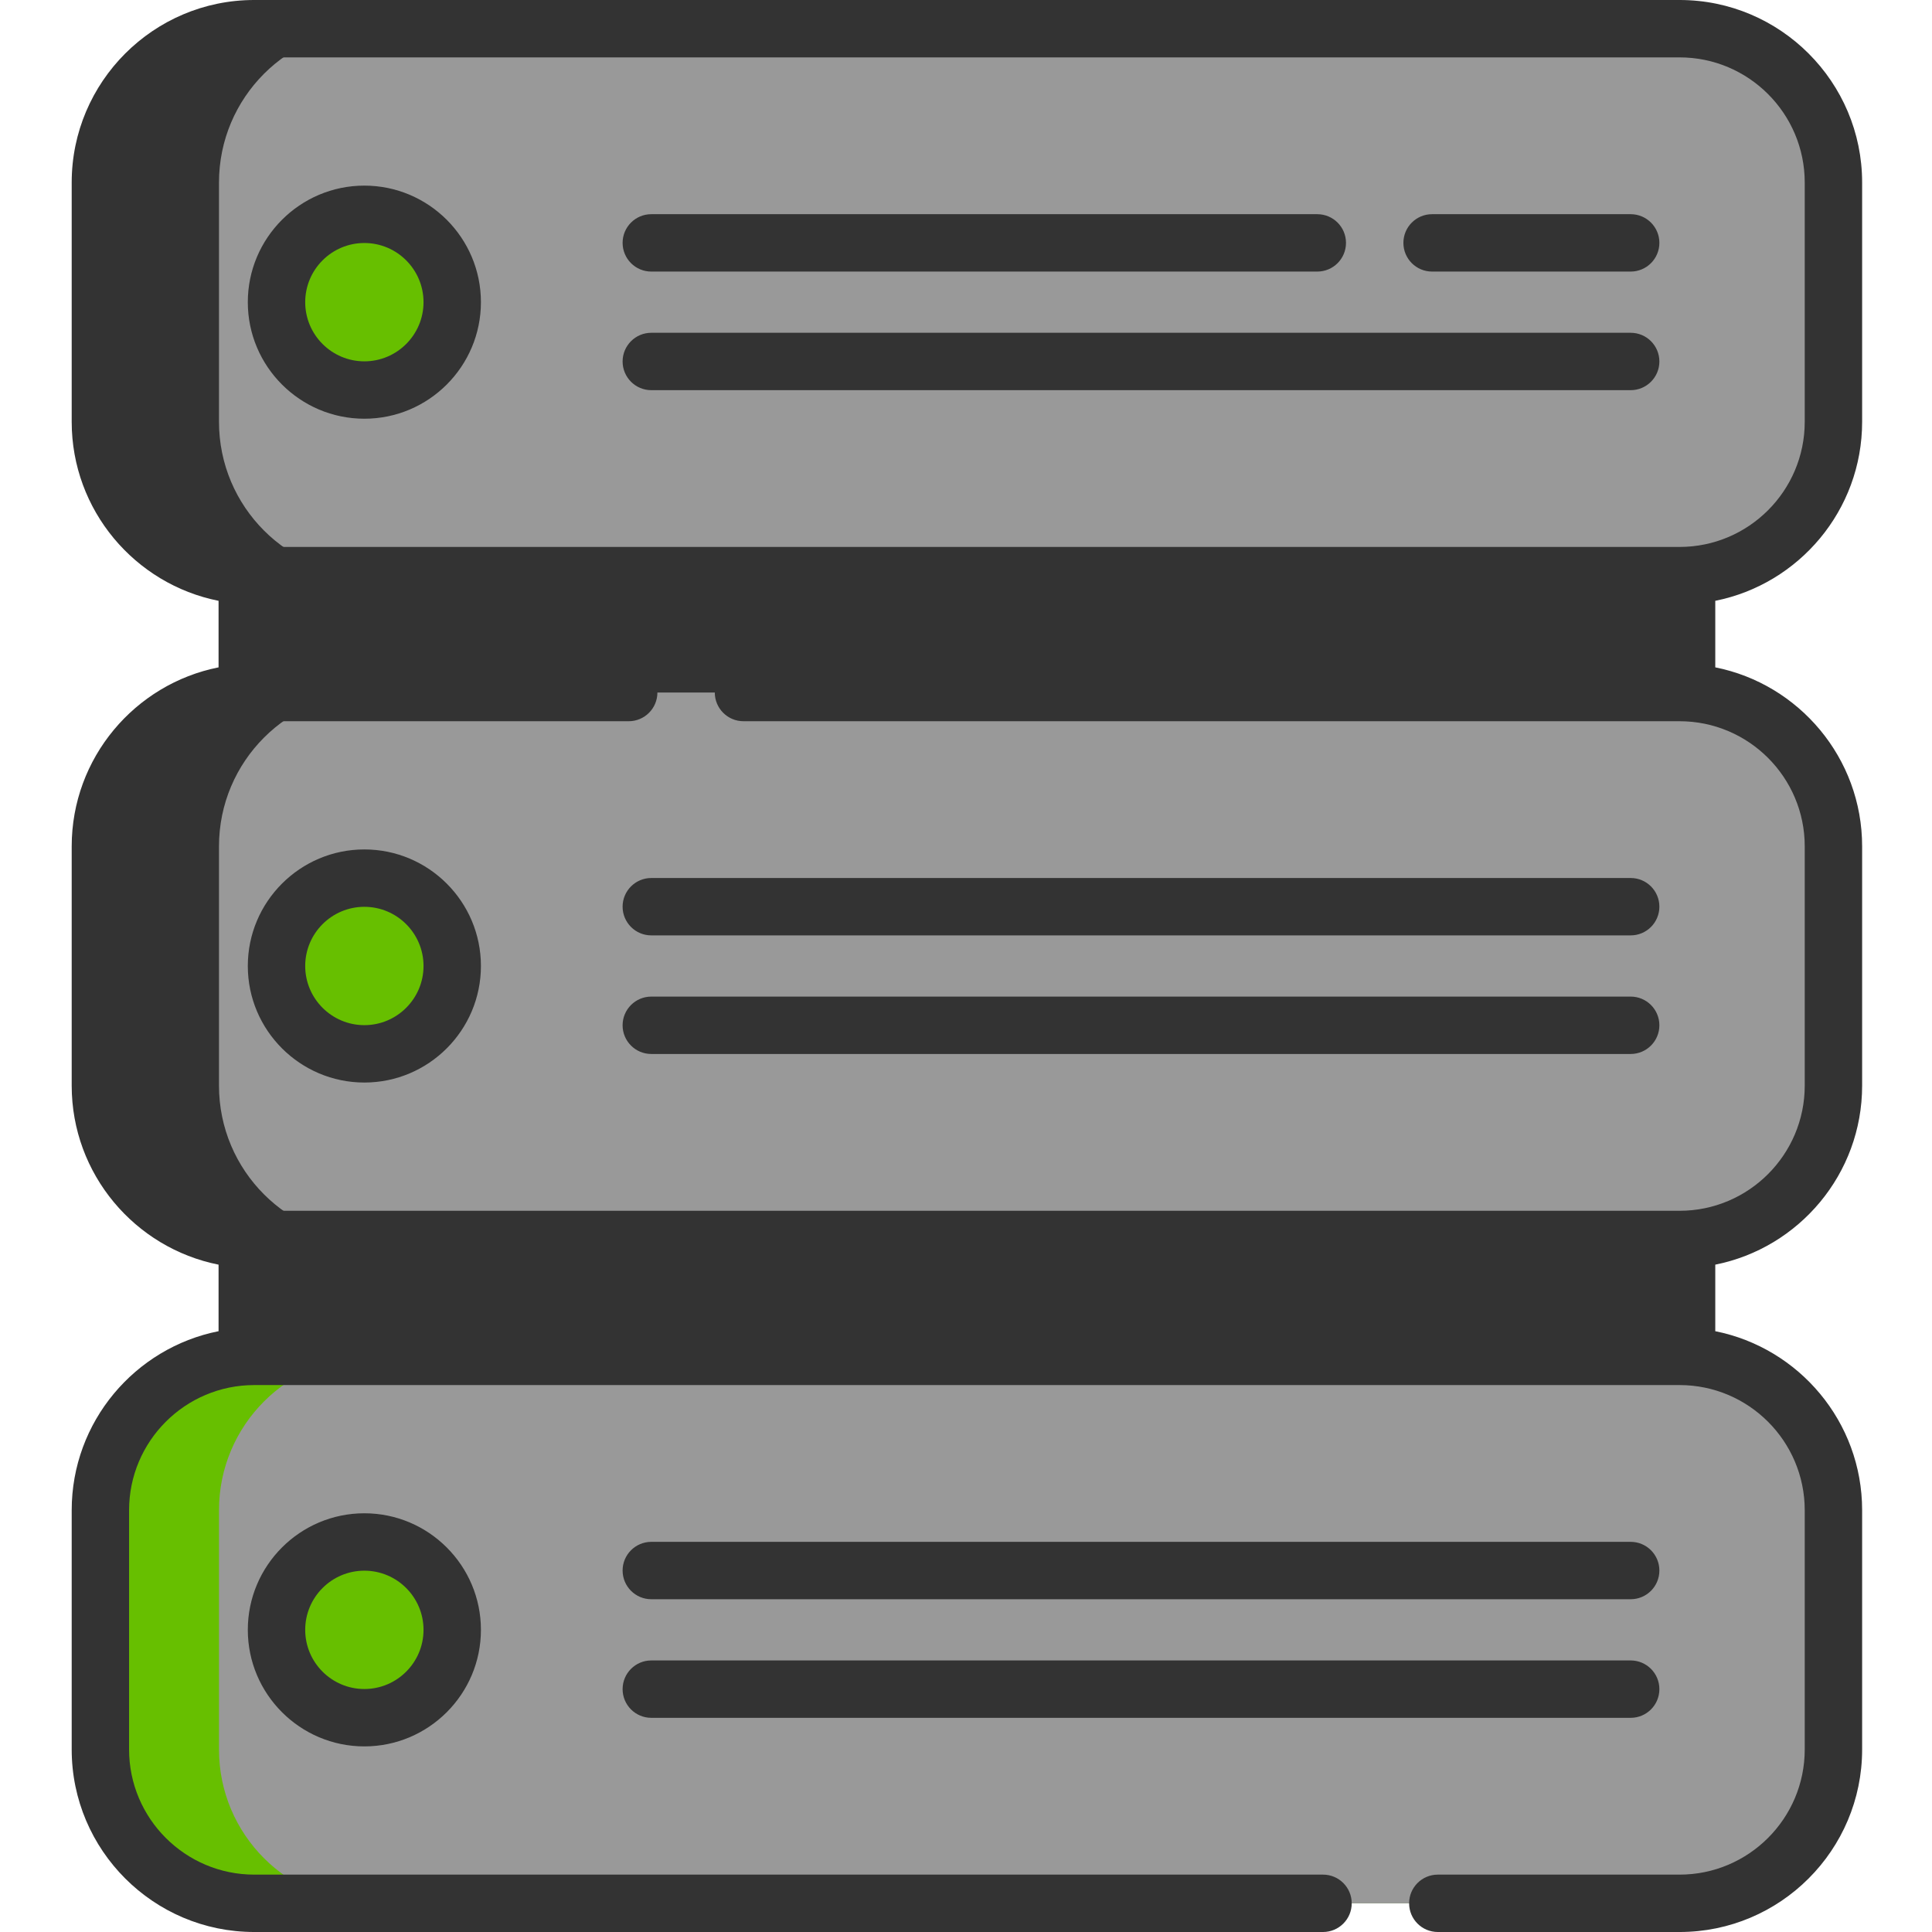
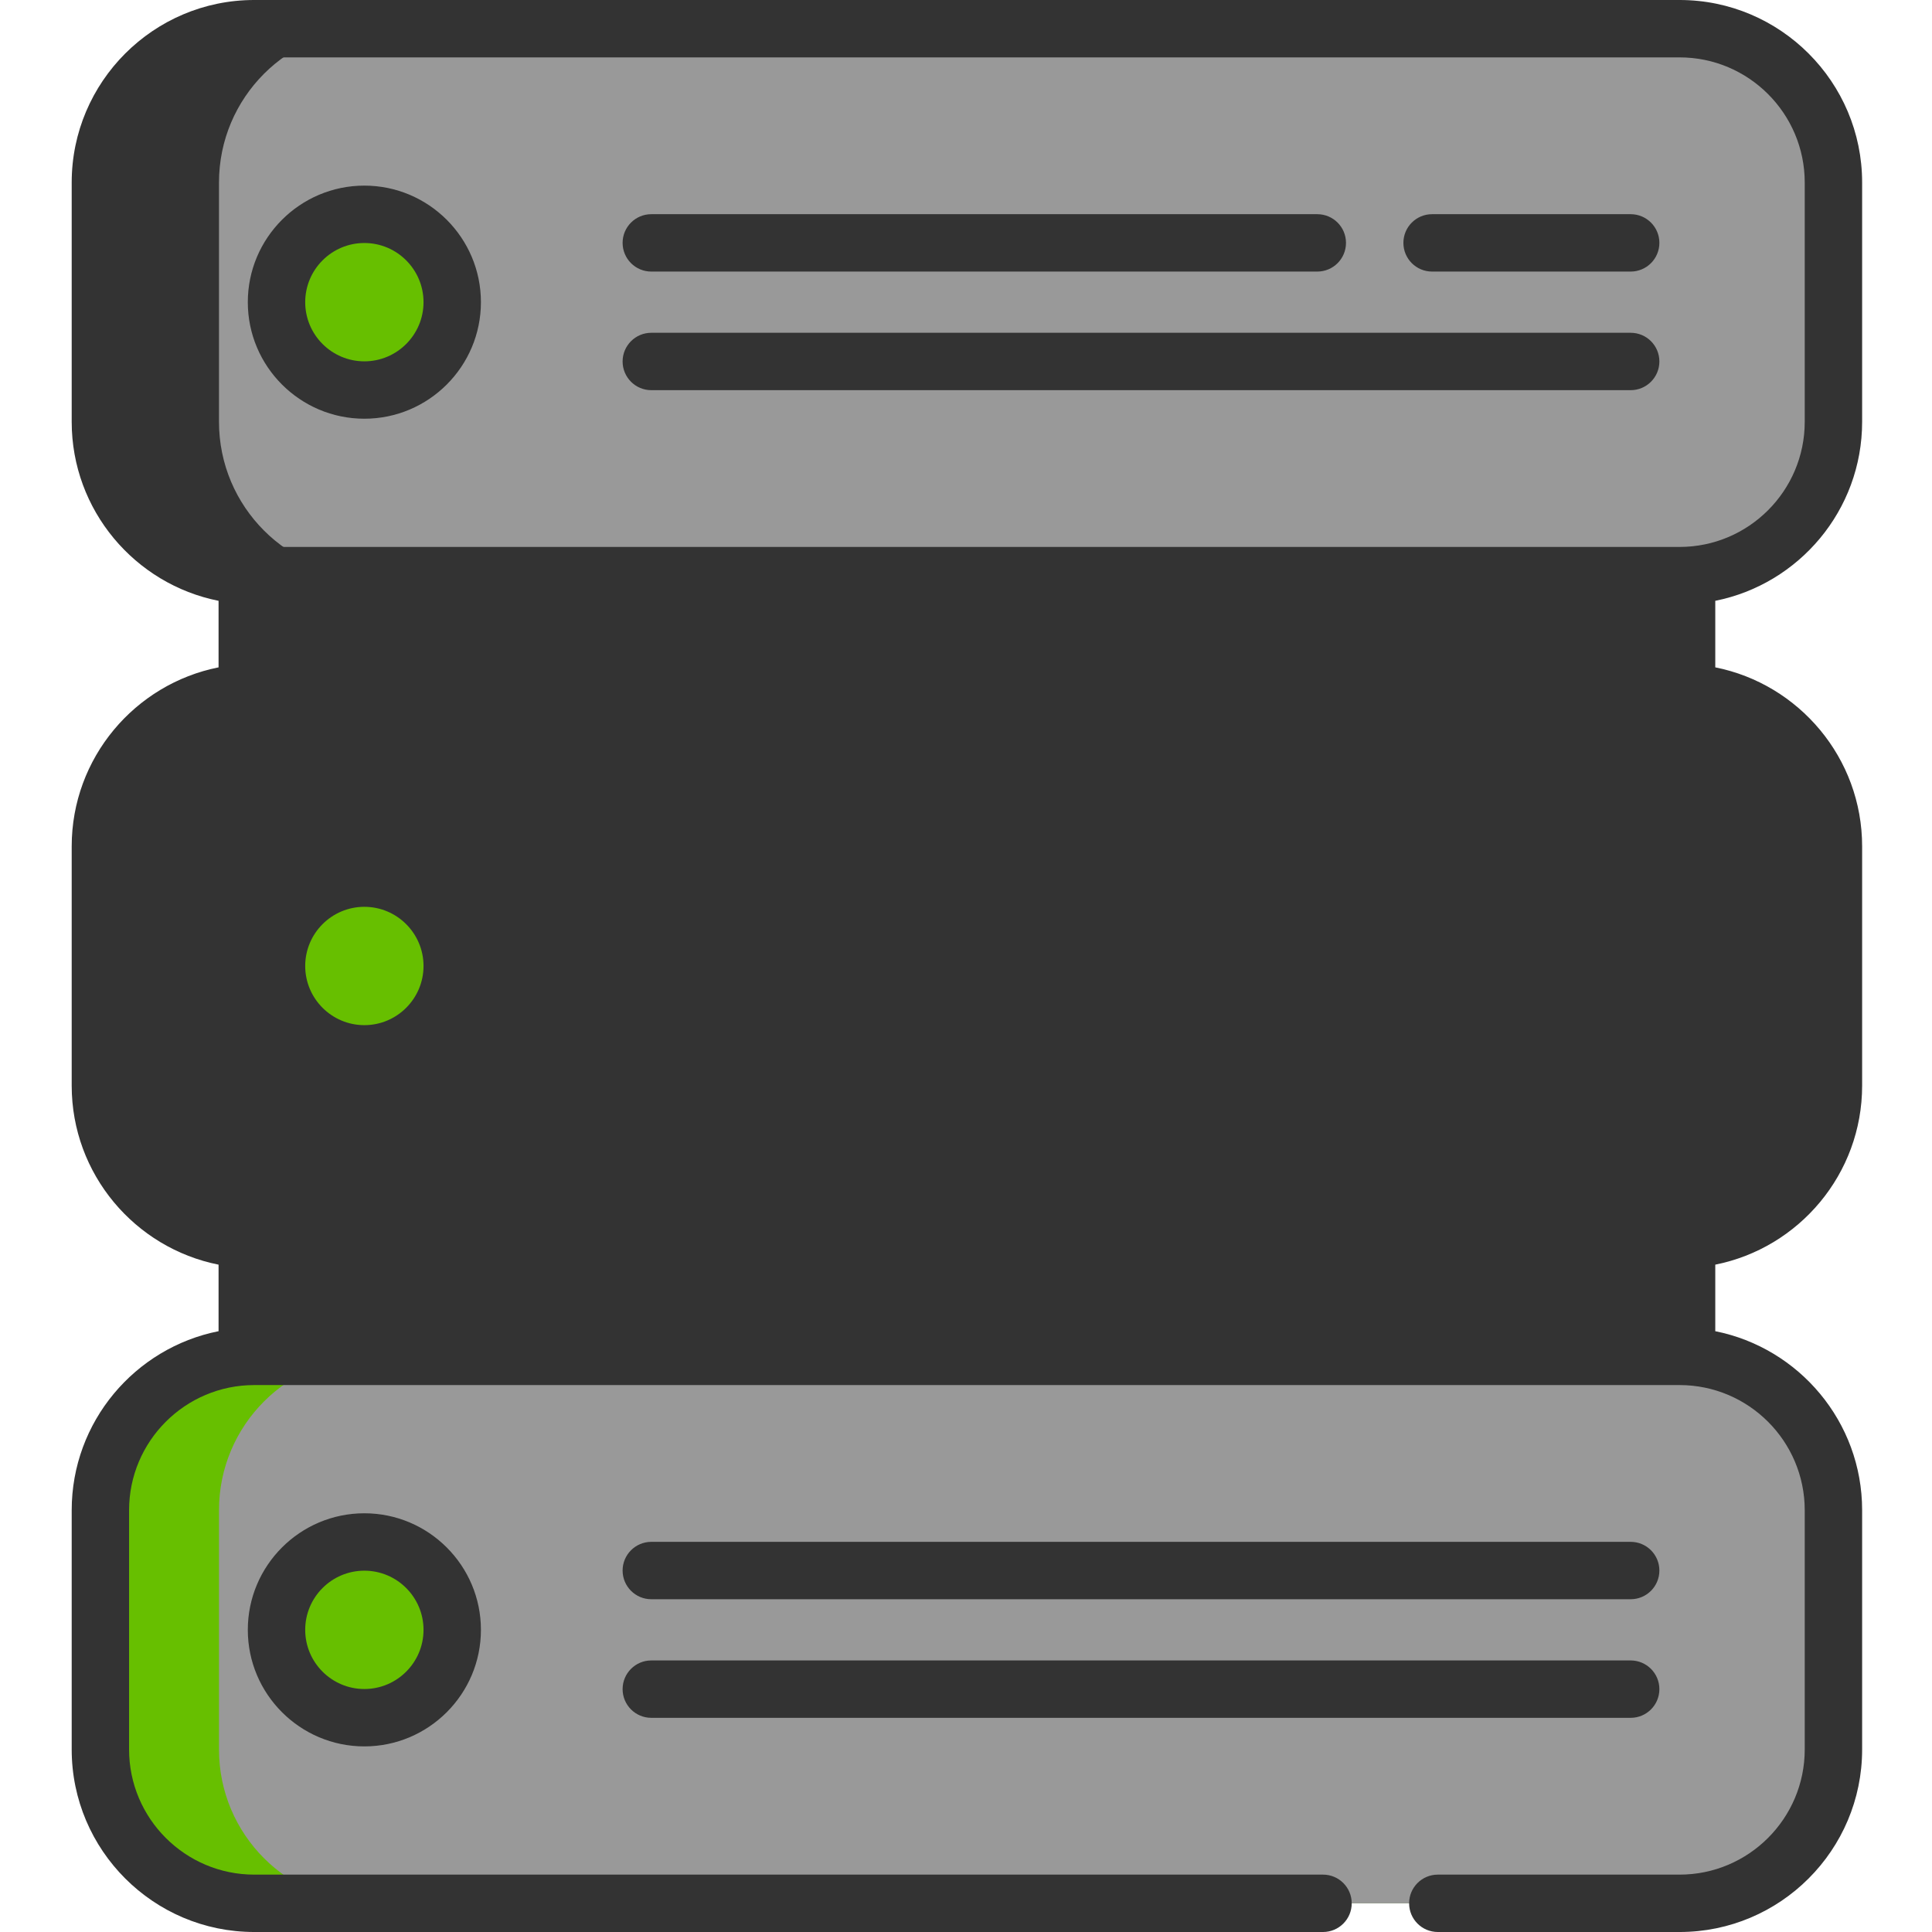
<svg xmlns="http://www.w3.org/2000/svg" height="512px" viewBox="-19 0 512 512" width="512px" class="">
  <g>
    <g fill="#27425b">
      <path d="m46.523 137.652h381.438v248.395h-381.438zm0 0" data-original="#000000" class="" style="fill:#333333" data-old_color="#555555" />
      <path d="m466.883 48.371v63.418c0 22.508-18.258 40.766-40.766 40.766h-377.746c-22.52 0-40.766-18.258-40.766-40.766v-63.418c0-22.52 18.246-40.77 40.766-40.77h377.746c22.508 0 40.766 18.25 40.766 40.77zm0 0" data-original="#000000" class="" style="fill:#333333" data-old_color="#555555" />
      <path d="m466.883 224.289v63.418c0 22.508-18.258 40.766-40.766 40.766h-377.746c-22.52 0-40.766-18.258-40.766-40.766v-63.418c0-22.516 18.246-40.766 40.766-40.766h377.746c22.508 0 40.766 18.25 40.766 40.766zm0 0" data-original="#000000" class="" style="fill:#333333" data-old_color="#555555" />
    </g>
    <path d="m466.883 48.371v63.418c0 22.508-18.258 40.766-40.766 40.766h-346.316c-22.52 0-40.766-18.258-40.766-40.766v-63.418c0-22.52 18.246-40.77 40.766-40.77h346.316c22.508 0 40.766 18.25 40.766 40.77zm0 0" fill="#405872" data-original="#405872" class="" style="fill:#999999" data-old_color="#29A6D2" />
-     <path d="m466.883 224.289v63.418c0 22.508-18.258 40.766-40.766 40.766h-346.316c-22.52 0-40.766-18.258-40.766-40.766v-63.418c0-22.516 18.246-40.766 40.766-40.766h346.316c22.508 0 40.766 18.25 40.766 40.766zm0 0" fill="#405872" data-original="#405872" class="" style="fill:#999999" data-old_color="#29A6D2" />
    <path d="m100.844 255.996c0 12.859-10.426 23.281-23.285 23.281-12.855 0-23.281-10.422-23.281-23.281s10.426-23.285 23.281-23.285c12.859 0 23.285 10.426 23.285 23.285zm0 0" fill="#f96065" data-original="#F96065" class="" style="fill:#67BF00" data-old_color="#67bf00" />
    <path d="m466.883 400.215v63.418c0 22.508-18.258 40.77-40.766 40.77h-377.746c-22.52 0-40.766-18.262-40.766-40.77v-63.418c0-22.516 18.246-40.766 40.766-40.766h377.746c22.508 0 40.766 18.25 40.766 40.766zm0 0" fill="#27425b" data-original="#27425B" class="active-path" style="fill:#67BF00" data-old_color="#67bf00" />
    <path d="m466.883 400.215v63.418c0 22.508-18.258 40.77-40.766 40.77h-346.316c-22.52 0-40.766-18.262-40.766-40.77v-63.418c0-22.516 18.246-40.766 40.766-40.766h346.316c22.508 0 40.766 18.25 40.766 40.766zm0 0" fill="#405872" data-original="#405872" class="" style="fill:#999999" data-old_color="#29A6D2" />
    <path d="m100.844 431.926c0 12.859-10.426 23.281-23.285 23.281-12.855 0-23.281-10.422-23.281-23.281s10.426-23.285 23.281-23.285c12.859 0 23.285 10.426 23.285 23.285zm0 0" fill="#f96065" data-original="#F96065" class="" style="fill:#67BF00" data-old_color="#67bf00" />
    <path d="m100.844 80.078c0 12.859-10.426 23.281-23.285 23.281-12.855 0-23.281-10.422-23.281-23.281s10.426-23.285 23.281-23.285c12.859 0 23.285 10.426 23.285 23.285zm0 0" fill="#f96065" data-original="#F96065" class="" style="fill:#67BF00" data-old_color="#67bf00" />
    <path d="m474.484 111.785v-63.414c0-26.672-21.699-48.371-48.375-48.371h-377.738c-26.672 0-48.371 21.699-48.371 48.371v63.414c0 23.438 16.758 43.031 38.922 47.438v17.633c-22.164 4.406-38.922 24-38.922 47.438v63.414c0 23.438 16.758 43.031 38.922 47.438v17.633c-22.164 4.41-38.922 24-38.922 47.441v63.41c0 26.672 21.699 48.371 48.371 48.371h283.246c4.199 0 7.602-3.406 7.602-7.605s-3.402-7.602-7.602-7.602h-283.246c-18.285 0-33.164-14.879-33.164-33.164v-63.41c0-18.289 14.879-33.164 33.164-33.164h377.738c18.289 0 33.164 14.879 33.164 33.164v63.41c0 18.285-14.875 33.164-33.164 33.164h-64.074c-4.203 0-7.605 3.402-7.605 7.602s3.402 7.605 7.605 7.605h64.074c26.676 0 48.375-21.699 48.375-48.371v-63.41c0-23.438-16.758-43.027-38.918-47.438v-17.637c22.16-4.41 38.918-24 38.918-47.438v-63.414c0-23.434-16.758-43.027-38.918-47.438v-17.633c22.16-4.41 38.918-24.004 38.918-47.438zm-459.277 0v-63.414c0-18.285 14.879-33.164 33.164-33.164h377.738c18.289 0 33.164 14.879 33.164 33.164v63.414c0 18.285-14.875 33.16-33.164 33.16h-377.738c-18.285 0-33.164-14.875-33.164-33.16zm38.922 240.059v-15.766h366.23v15.766zm405.145-127.551v63.414c0 18.285-14.875 33.164-33.164 33.164h-377.738c-18.285 0-33.164-14.879-33.164-33.164v-63.414c0-18.285 14.879-33.16 33.164-33.16h99.242c4.199 0 7.605-3.406 7.605-7.605 0-4.199-3.406-7.605-7.605-7.605h-93.484v-15.766h366.23v15.766h-242.328c-4.199 0-7.605 3.406-7.605 7.605 0 4.199 3.406 7.605 7.605 7.605h248.078c18.289 0 33.164 14.875 33.164 33.16zm0 0" data-original="#000000" class="" style="fill:#333333" data-old_color="#555555" />
    <path d="m77.559 225.109c-17.027 0-30.887 13.855-30.887 30.887s13.859 30.887 30.887 30.887c17.031 0 30.891-13.855 30.891-30.887s-13.855-30.887-30.891-30.887zm0 46.566c-8.645 0-15.676-7.035-15.676-15.68 0-8.645 7.031-15.68 15.676-15.68 8.648 0 15.68 7.035 15.68 15.68 0 8.645-7.031 15.68-15.68 15.68zm0 0" data-original="#000000" class="" style="fill:#333333" data-old_color="#555555" />
    <path d="m413.148 232.68h-259.547c-4.199 0-7.605 3.402-7.605 7.602 0 4.203 3.406 7.605 7.605 7.605h259.547c4.199 0 7.605-3.402 7.605-7.605 0-4.199-3.406-7.602-7.605-7.602zm0 0" data-original="#000000" class="" style="fill:#333333" data-old_color="#555555" />
-     <path d="m413.148 264.109h-259.547c-4.199 0-7.605 3.402-7.605 7.602 0 4.203 3.406 7.605 7.605 7.605h259.547c4.199 0 7.605-3.402 7.605-7.605 0-4.199-3.406-7.602-7.605-7.602zm0 0" data-original="#000000" class="" style="fill:#333333" data-old_color="#555555" />
+     <path d="m413.148 264.109h-259.547c-4.199 0-7.605 3.402-7.605 7.602 0 4.203 3.406 7.605 7.605 7.605c4.199 0 7.605-3.402 7.605-7.605 0-4.199-3.406-7.602-7.605-7.602zm0 0" data-original="#000000" class="" style="fill:#333333" data-old_color="#555555" />
    <path d="m46.672 431.926c0 17.027 13.859 30.887 30.887 30.887 17.031 0 30.891-13.859 30.891-30.887 0-17.031-13.859-30.891-30.891-30.891-17.027 0-30.887 13.855-30.887 30.891zm46.566 0c0 8.645-7.031 15.68-15.68 15.68-8.645 0-15.676-7.035-15.676-15.68 0-8.648 7.031-15.68 15.676-15.68 8.648 0 15.68 7.031 15.68 15.68zm0 0" data-original="#000000" class="" style="fill:#333333" data-old_color="#555555" />
    <path d="m153.602 423.812h259.547c4.199 0 7.605-3.402 7.605-7.602 0-4.199-3.406-7.605-7.605-7.605h-259.547c-4.199 0-7.605 3.406-7.605 7.605 0 4.199 3.406 7.602 7.605 7.602zm0 0" data-original="#000000" class="" style="fill:#333333" data-old_color="#555555" />
    <path d="m153.602 455.242h259.547c4.199 0 7.605-3.402 7.605-7.602s-3.406-7.605-7.605-7.605h-259.547c-4.199 0-7.605 3.406-7.605 7.605s3.406 7.602 7.605 7.602zm0 0" data-original="#000000" class="" style="fill:#333333" data-old_color="#555555" />
    <path d="m77.559 110.965c17.031 0 30.891-13.855 30.891-30.887s-13.859-30.887-30.891-30.887c-17.027 0-30.887 13.855-30.887 30.887s13.859 30.887 30.887 30.887zm0-46.566c8.648 0 15.68 7.035 15.68 15.68s-7.031 15.68-15.68 15.68c-8.645 0-15.676-7.035-15.676-15.68s7.031-15.68 15.676-15.68zm0 0" data-original="#000000" class="" style="fill:#333333" data-old_color="#555555" />
    <path d="m360.516 71.969h52.633c4.199 0 7.605-3.406 7.605-7.605s-3.406-7.602-7.605-7.602h-52.633c-4.199 0-7.602 3.402-7.602 7.602s3.402 7.605 7.602 7.605zm0 0" data-original="#000000" class="" style="fill:#333333" data-old_color="#555555" />
    <path d="m153.602 71.969h176.496c4.203 0 7.605-3.406 7.605-7.605s-3.402-7.602-7.605-7.602h-176.496c-4.199 0-7.605 3.402-7.605 7.602s3.406 7.605 7.605 7.605zm0 0" data-original="#000000" class="" style="fill:#333333" data-old_color="#555555" />
    <path d="m153.602 103.398h259.547c4.199 0 7.605-3.406 7.605-7.605s-3.406-7.602-7.605-7.602h-259.547c-4.199 0-7.605 3.402-7.605 7.602s3.406 7.605 7.605 7.605zm0 0" data-original="#000000" class="" style="fill:#333333" data-old_color="#555555" />
  </g>
</svg>